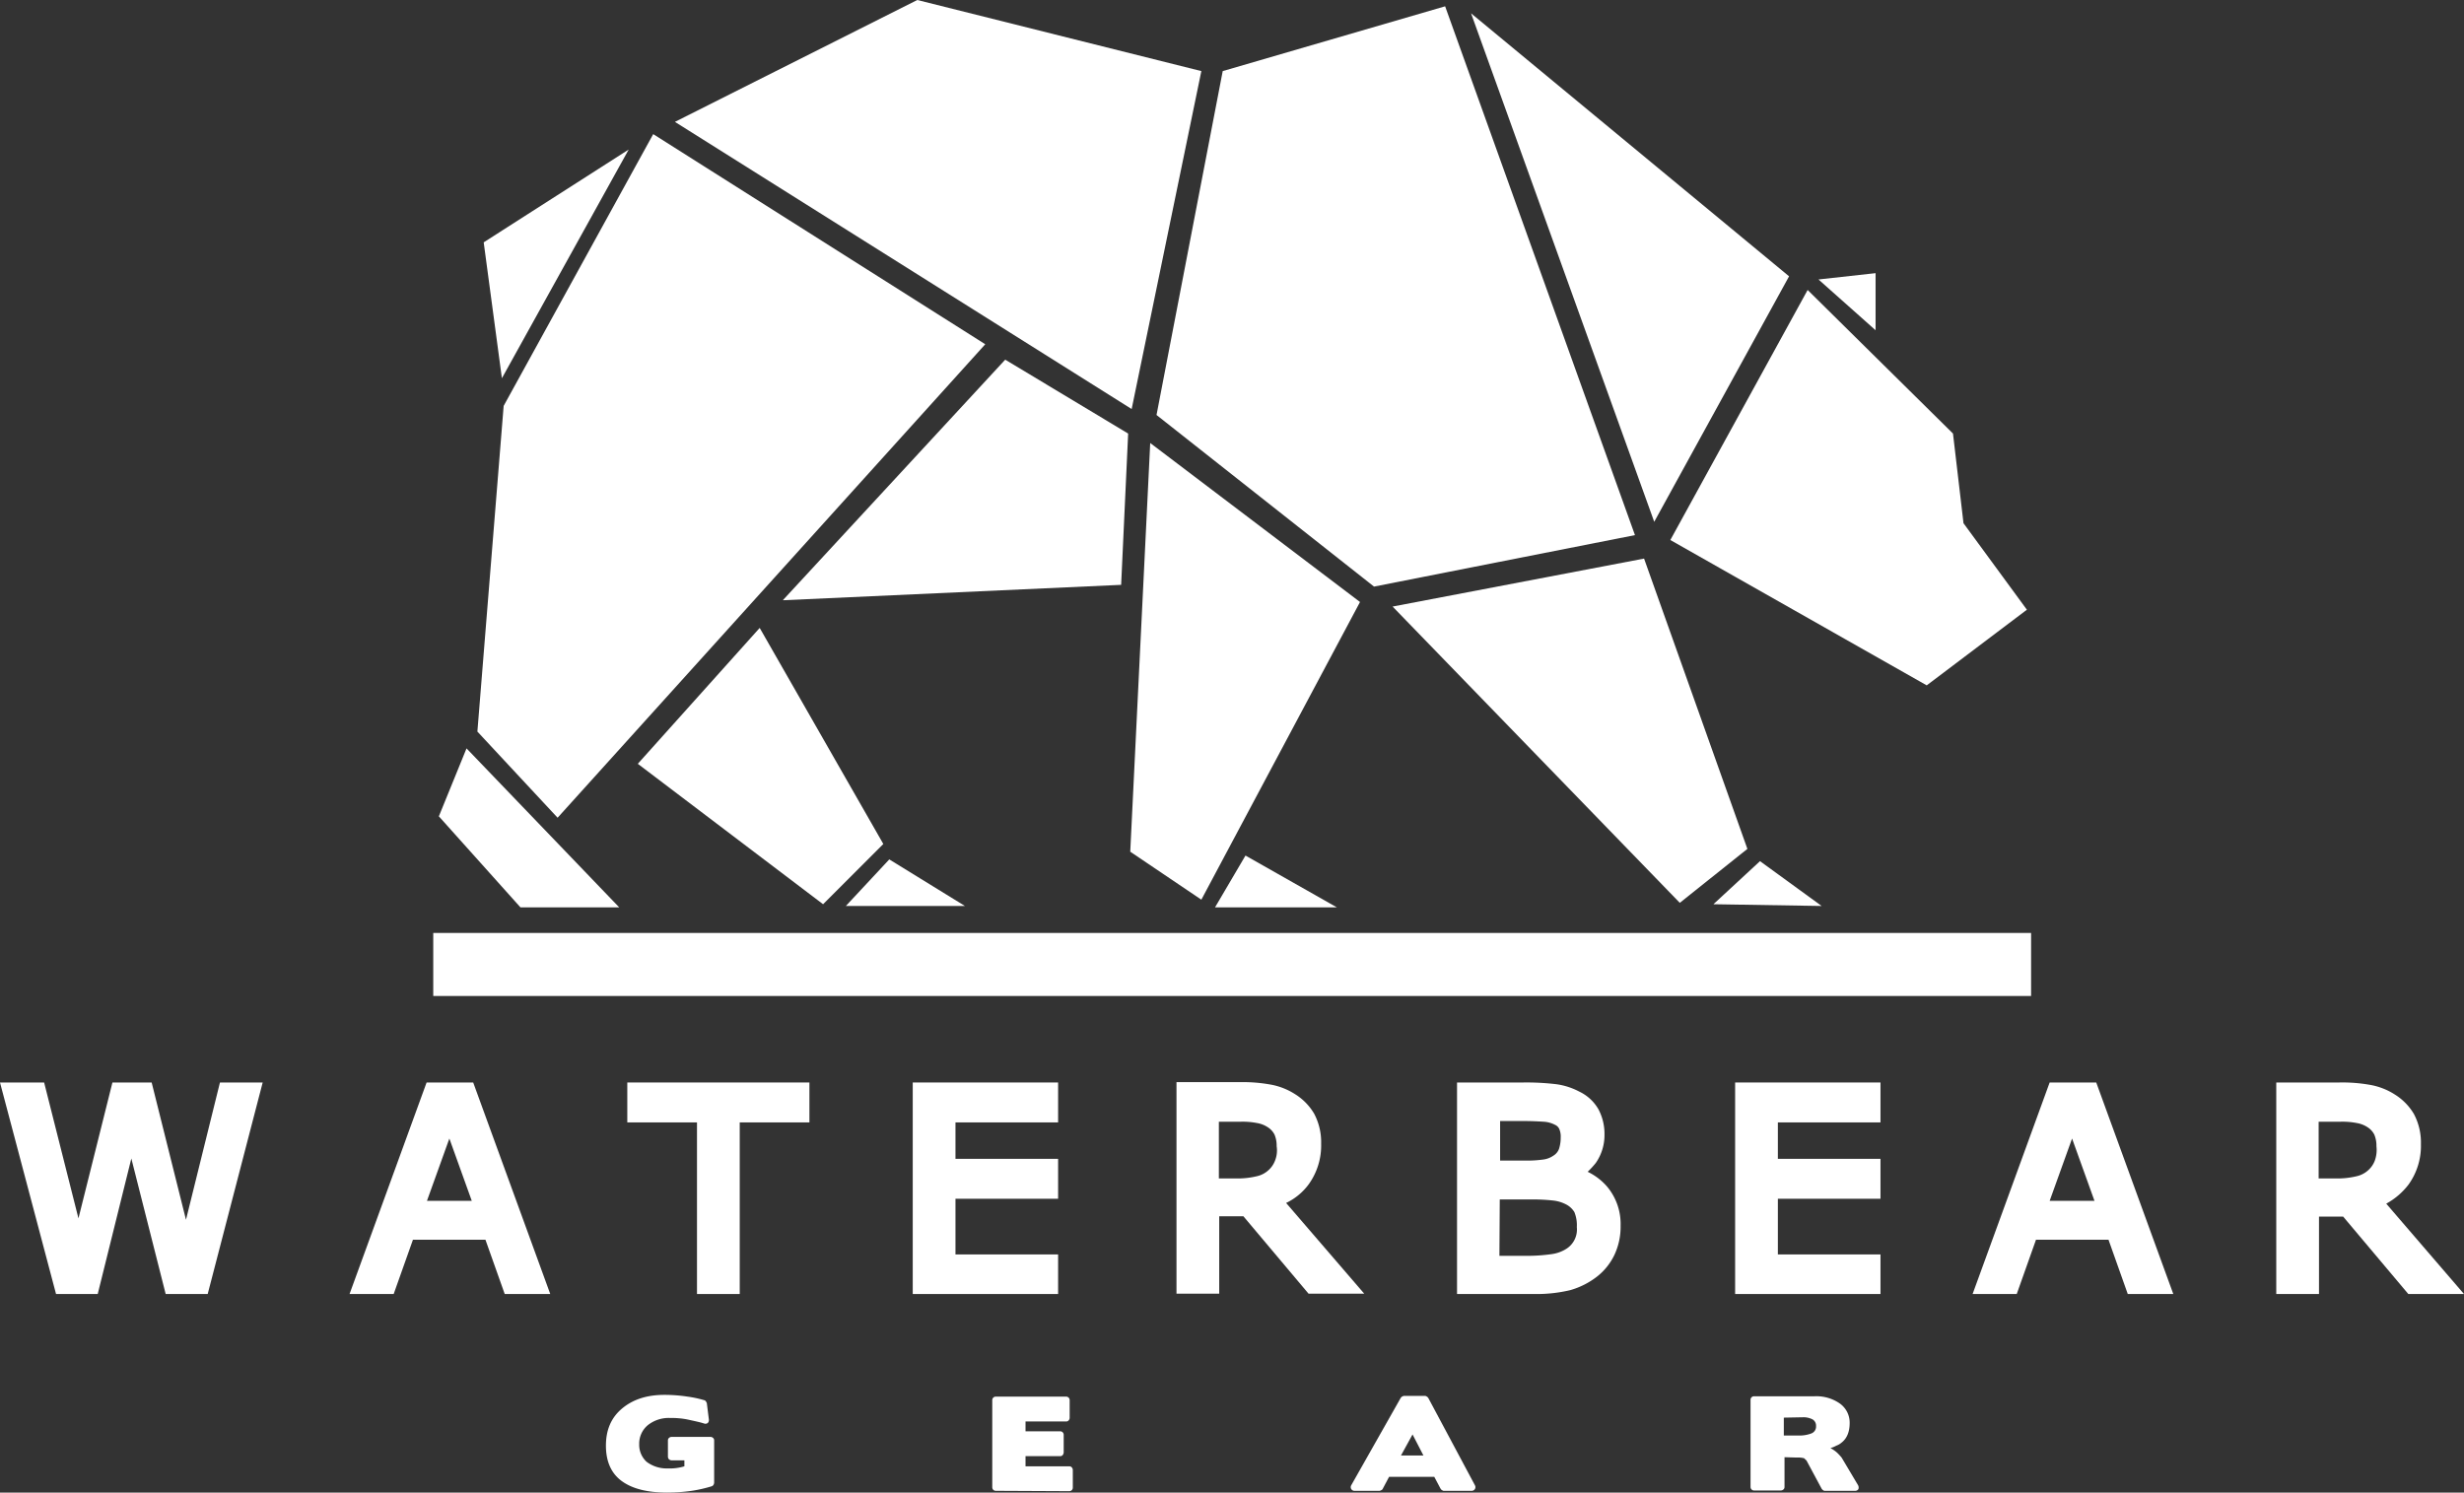
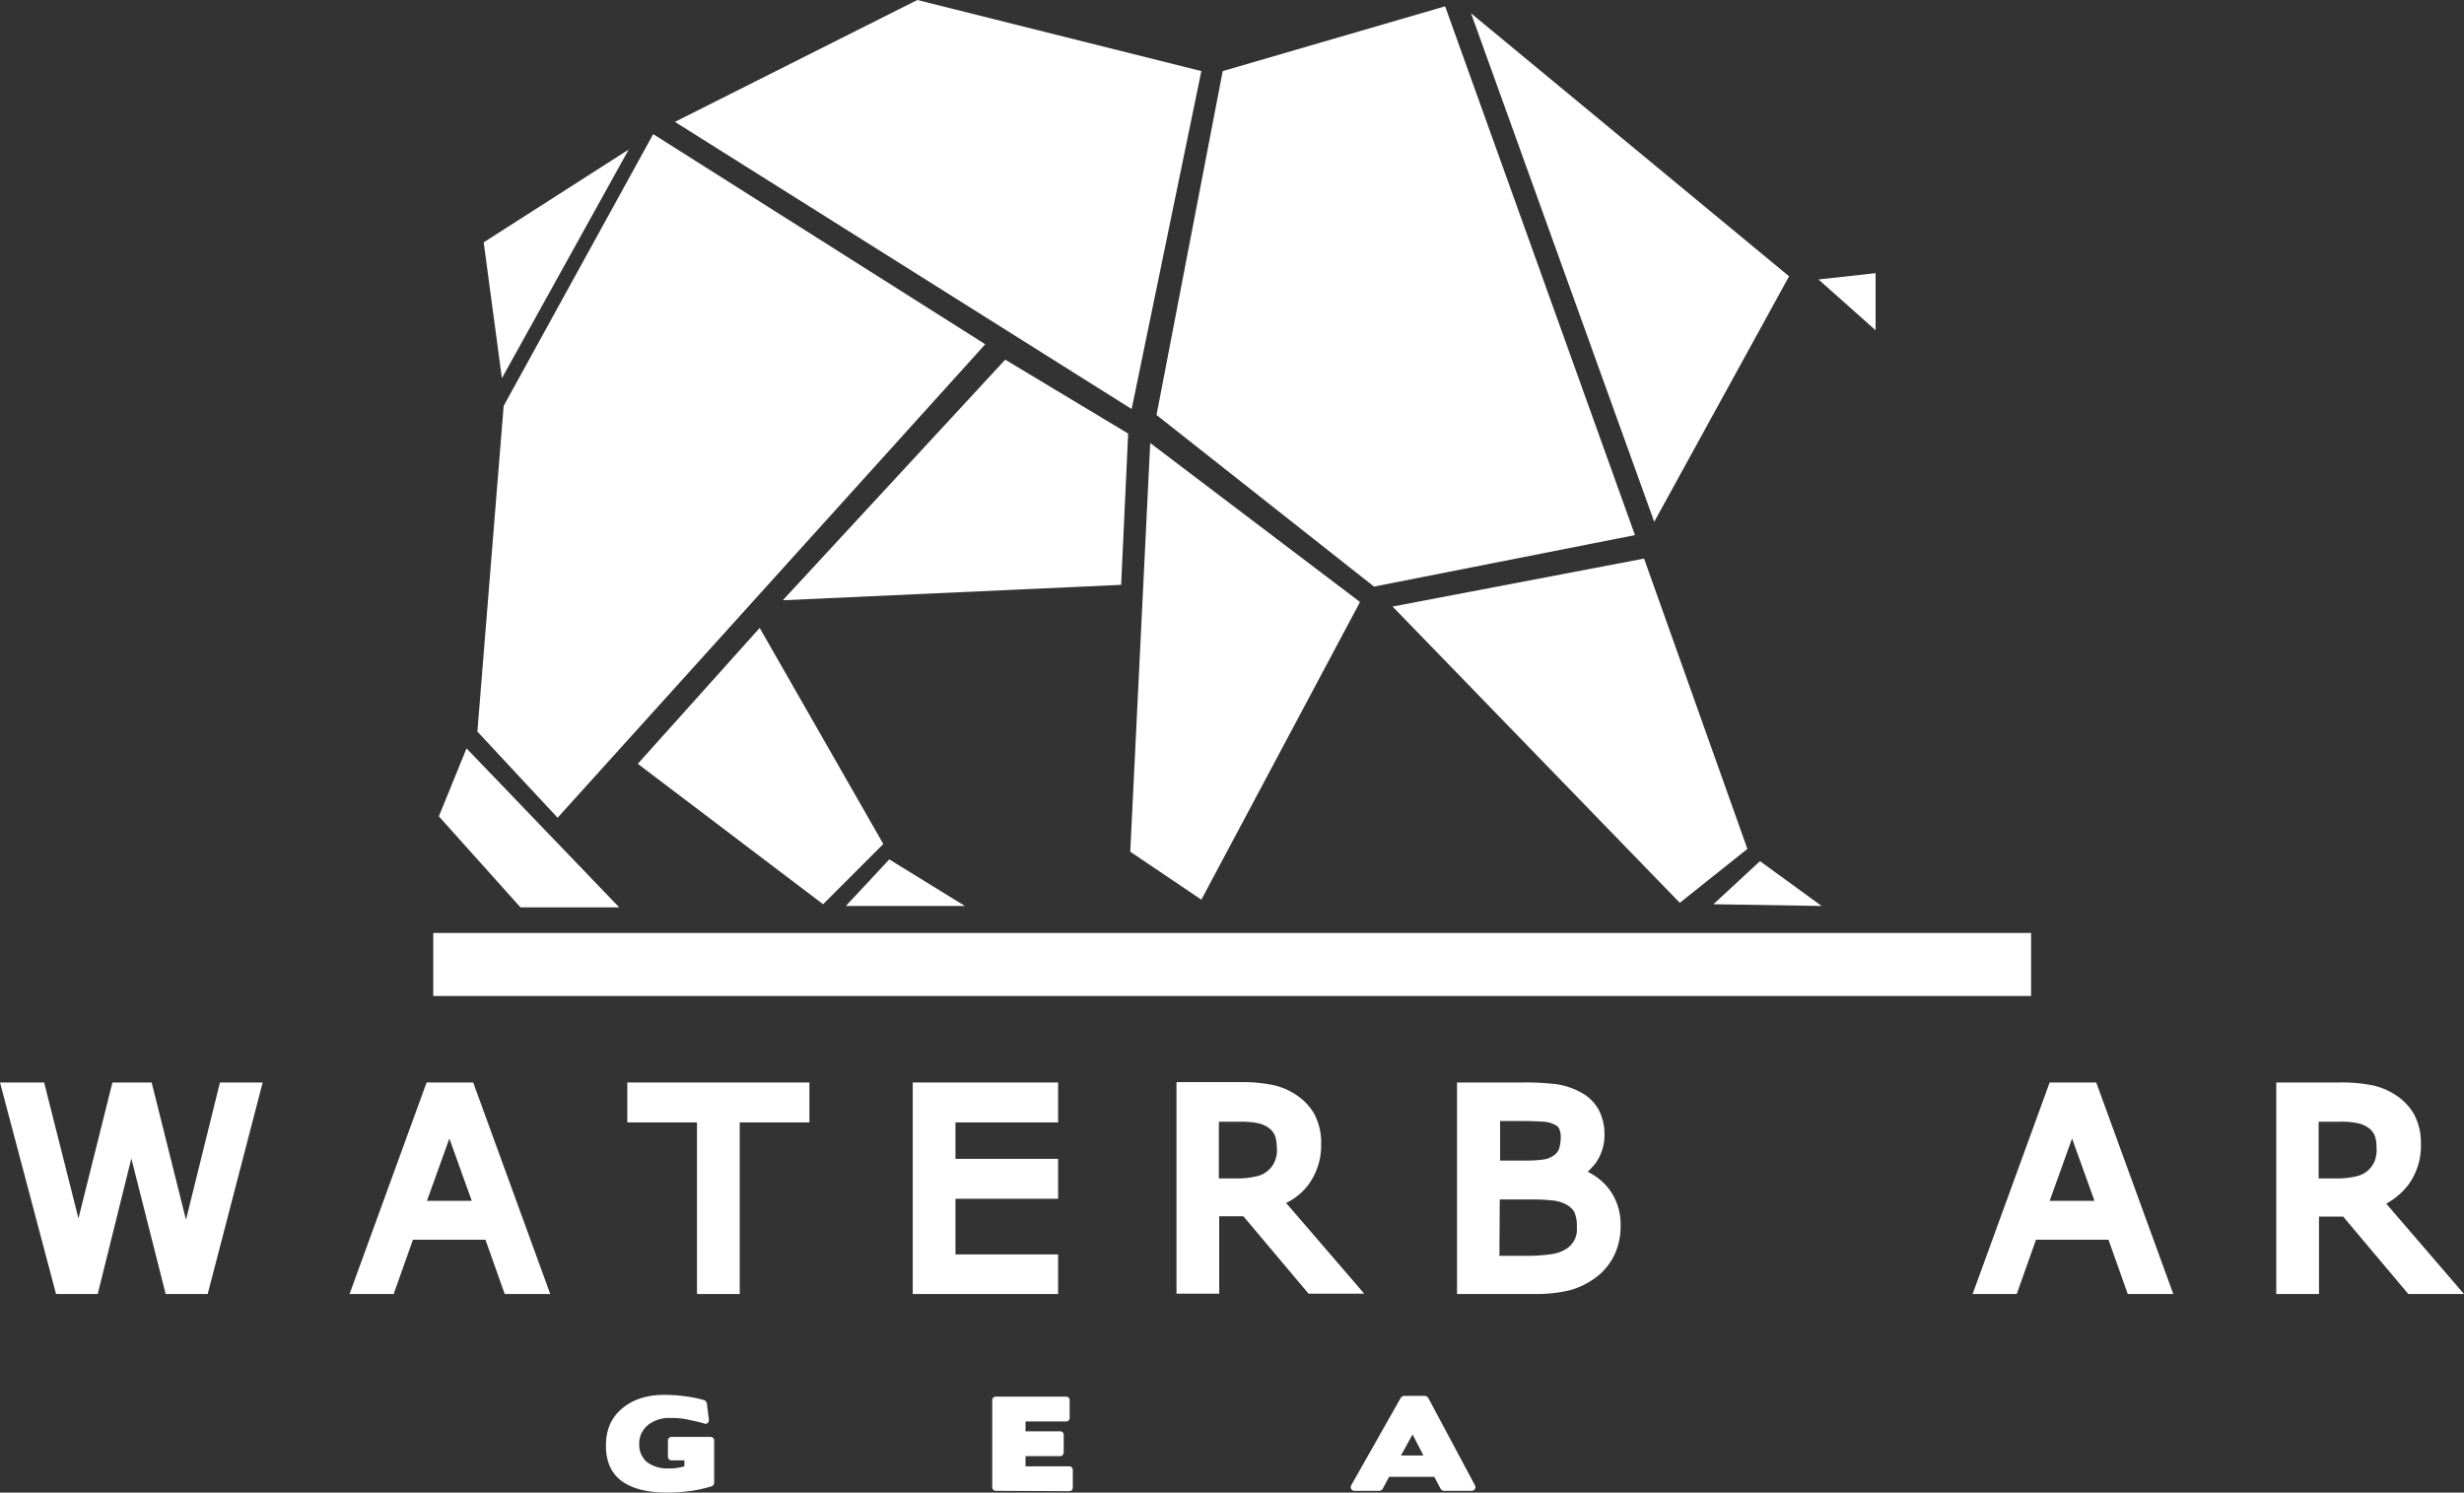
<svg xmlns="http://www.w3.org/2000/svg" viewBox="0 0 703.5 426.2">
  <rect x="0" y="0" width="703.5" height="426.2" fill="#333333" stroke="none" />
  <defs>
    <style>.cls-1,.cls-2{fill:#fff;}.cls-1{fill-rule:evenodd;}</style>
  </defs>
  <title>logo-white</title>
  <g id="Capa_2" data-name="Capa 2">
    <g id="Capa_1-2" data-name="Capa 1">
      <g id="Layer_1" data-name="Layer 1">
        <polygon class="cls-1" points="179.5 42.7 143.3 108 138.1 69.2 179.5 42.7" />
        <polygon class="cls-1" points="186.5 38.3 281.3 98.3 159.2 233.5 136.3 208.9 143.8 115.9 186.5 38.3" />
        <polygon class="cls-1" points="192.7 34.8 323.1 116.8 343 20.3 261.9 0 192.7 34.8" />
        <polygon class="cls-1" points="349.1 20.3 412.6 1.8 466.8 152.8 392.3 167.5 330.2 118.5 349.1 20.3" />
        <polygon class="cls-1" points="420 3.8 472.3 149 510.8 78.9 420 3.8" />
        <polygon class="cls-1" points="519.2 79.8 535.5 94.3 535.5 78 519.2 79.8" />
-         <polygon class="cls-1" points="516.1 82.8 557.6 123.8 560.6 149.4 578.7 174.1 550.1 195.7 476.9 154.2 516.1 82.8" />
        <polygon class="cls-1" points="397.6 173.2 469.4 159.5 498.9 242.4 479.6 257.8 397.6 173.2" />
        <polygon class="cls-1" points="287 102.7 322.1 123.8 320.1 167 223.5 171.4 287 102.7" />
        <polygon class="cls-1" points="328.4 126.5 388.3 171.9 343 256.9 322.7 243.2 328.4 126.5" />
        <polygon class="cls-1" points="133.2 213.7 176.8 259.1 148.6 259.1 125.3 233.1 133.2 213.7" />
        <polygon class="cls-1" points="182.1 218.1 216.9 179.3 252.2 241 235 258.2 182.1 218.1" />
        <polygon class="cls-1" points="241.5 258.7 253.9 245.4 275.5 258.7 241.5 258.7" />
-         <polygon class="cls-1" points="346.9 259.1 355.6 244.3 381.7 259.1 346.9 259.1" />
        <polygon class="cls-1" points="489.2 258.2 502.5 245.9 520.1 258.7 489.2 258.2" />
        <rect class="cls-2" x="123.7" y="266.4" width="456.2" height="18" />
        <path class="cls-2" d="M184.6,417.4a9.46,9.46,0,0,0,6.1,1.9,14.08,14.08,0,0,0,4.7-.6V417h-3.6a1.33,1.33,0,0,1-.8-.3,1.14,1.14,0,0,1-.3-.8v-4.6a.91.91,0,0,1,.3-.7,1.14,1.14,0,0,1,.8-.3h11a1.14,1.14,0,0,1,.8.3.91.91,0,0,1,.3.7v12.1a1.42,1.42,0,0,1-.2.6,1,1,0,0,1-.5.4,40.1,40.1,0,0,1-5.7,1.3,50.07,50.07,0,0,1-7,.5c-5.7,0-10-1.1-13-3.3s-4.5-5.6-4.5-10.1,1.5-8,4.6-10.6,7.1-3.9,12.1-3.9a44.32,44.32,0,0,1,6.6.5,31.32,31.32,0,0,1,4.7,1,.85.85,0,0,1,.5.3c.1.1.2.4.3.5l.6,4.8a1.22,1.22,0,0,1-.3.9,1.09,1.09,0,0,1-1,.2c-1.2-.4-2.7-.7-4.5-1.1a20.24,20.24,0,0,0-2.6-.4,22.6,22.6,0,0,0-2.6-.1,9.58,9.58,0,0,0-6.5,2.1,6.85,6.85,0,0,0-2.4,5.4A6.57,6.57,0,0,0,184.6,417.4Z" />
        <path class="cls-2" d="M284.3,425.7a1,1,0,0,1-1-1V399.8a1,1,0,0,1,1-1h20.1a1,1,0,0,1,1,1v5a1.14,1.14,0,0,1-.3.8.91.91,0,0,1-.7.3H292.8v2.8h9.9a1,1,0,0,1,1,1v5a1.33,1.33,0,0,1-.3.8.91.91,0,0,1-.7.3h-9.9v2.9h12.5a.91.91,0,0,1,.7.3,1.14,1.14,0,0,1,.3.8v5a1,1,0,0,1-1,1l-21-.1Z" />
        <path class="cls-2" d="M412.2,425.7c-.2,0-.3-.1-.5-.2s-.3-.3-.4-.4l-1.8-3.4H396.6l-1.8,3.4a.78.78,0,0,1-.4.4,1.69,1.69,0,0,1-.5.2h-7.1a1.1,1.1,0,0,1-1-.5,1.08,1.08,0,0,1,0-1.1l14.1-24.9c.1-.1.2-.3.4-.4a1.69,1.69,0,0,1,.5-.2h6.1c.2,0,.3.1.5.2s.3.3.4.4l13.3,24.9a1.08,1.08,0,0,1,0,1.1,1.1,1.1,0,0,1-1,.5ZM400,415.6h6.4l-3.1-6Z" />
-         <path class="cls-2" d="M509.5,416.1v8.5a.91.91,0,0,1-.3.7,1.14,1.14,0,0,1-.8.3h-7.6a1,1,0,0,1-1-1V399.7a1,1,0,0,1,1-1h17.3a11.73,11.73,0,0,1,7.1,2,6.7,6.7,0,0,1,2.9,5.6q0,3.9-2.4,5.7a4.68,4.68,0,0,1-1.4.8,8.65,8.65,0,0,1-1.7.7,9.06,9.06,0,0,1,1.9,1.3,16.61,16.61,0,0,1,1.3,1.4l4.7,7.9a1.45,1.45,0,0,1,.1,1.1,1.05,1.05,0,0,1-.9.5H521a.76.76,0,0,1-.5-.2c-.2-.1-.3-.3-.4-.4l-4.4-8.2v.1l-.3-.3-.3-.3a6.74,6.74,0,0,0-2.1-.2l-3.5-.1Zm-.2-11.3v5.1h4.1a9.4,9.4,0,0,0,3.8-.6,2.08,2.08,0,0,0,1.3-2.1,2.06,2.06,0,0,0-1-1.9,5.7,5.7,0,0,0-2.9-.6l-5.3.1Z" />
        <polygon class="cls-2" points="53.1 348.3 43.3 309.1 32.1 309.1 22.4 347.9 12.6 309.1 0 309.1 16 369.5 27.9 369.5 37.5 330.8 47.3 369.5 59.3 369.5 75 309.1 62.8 309.1 53.1 348.3" />
        <path class="cls-2" d="M121.8,309.1l-22,60.4h12.6l5.5-15.5h20.7l5.5,15.5h13l-22-60.4Zm.1,33.8,6.4-17.8,6.4,17.8Z" />
        <polygon class="cls-2" points="179.1 320.5 199 320.5 199 369.5 211.2 369.5 211.2 320.5 231.1 320.5 231.1 309.1 179.1 309.1 179.1 320.5" />
        <polygon class="cls-2" points="260.6 369.5 302.1 369.5 302.1 358.2 272.8 358.2 272.8 342.3 302.1 342.3 302.1 330.9 272.8 330.9 272.8 320.5 302.1 320.5 302.1 309.1 260.6 309.1 260.6 369.5" />
        <path class="cls-2" d="M373.7,338.1a18.93,18.93,0,0,0,3.5-11.5,17.36,17.36,0,0,0-2-8.6,16.36,16.36,0,0,0-5.5-5.6,19.16,19.16,0,0,0-6.9-2.7,45.19,45.19,0,0,0-8.9-.7h-18v60.4h12.2V347.3H355l18.6,22.1h15.9l-22.3-25.9A17.17,17.17,0,0,0,373.7,338.1Zm-9.7-6.6a7,7,0,0,1-1.9,2.7,7.29,7.29,0,0,1-3.4,1.7,22.87,22.87,0,0,1-5.6.6H348V320.3h6.3a21.67,21.67,0,0,1,4.7.4,7.89,7.89,0,0,1,3,1.2,5.38,5.38,0,0,1,1.9,2.1,8.11,8.11,0,0,1,.6,3.3A7.87,7.87,0,0,1,364,331.5Z" />
        <path class="cls-2" d="M453.3,334.6a27.25,27.25,0,0,0,2.3-2.5,13.9,13.9,0,0,0,2.5-8.1,15,15,0,0,0-1.7-7.2,12.45,12.45,0,0,0-5.5-5.1,19.78,19.78,0,0,0-6.5-2.1,71.68,71.68,0,0,0-9.5-.5H416v60.4h22.1a41.24,41.24,0,0,0,10.2-1.1,22.42,22.42,0,0,0,7.7-3.9,17.4,17.4,0,0,0,4.9-6.1,18.86,18.86,0,0,0,1.8-8.4,16.61,16.61,0,0,0-3.8-11.1A17.11,17.11,0,0,0,453.3,334.6Zm-25.1,7.9h9.2a52.13,52.13,0,0,1,6,.3,10.38,10.38,0,0,1,3.5,1,6,6,0,0,1,2.6,2.3,9.85,9.85,0,0,1,.7,4.3,6.52,6.52,0,0,1-3,6.2,10.35,10.35,0,0,1-4.1,1.5,50.52,50.52,0,0,1-7.6.5h-7.4l.1-16.1ZM443.5,330a6.47,6.47,0,0,1-2.9,1.1,33.92,33.92,0,0,1-5.1.3h-7.2V320.1h6.4c2.4,0,4.4.1,6,.2a8,8,0,0,1,3.3.9,2.33,2.33,0,0,1,1.2,1.2,5.46,5.46,0,0,1,.4,2.4,10.42,10.42,0,0,1-.5,3.3A3.82,3.82,0,0,1,443.5,330Z" />
-         <polygon class="cls-2" points="495.4 369.5 536.9 369.5 536.9 358.2 507.6 358.2 507.6 342.3 536.9 342.3 536.9 330.9 507.6 330.9 507.6 320.5 536.9 320.5 536.9 309.1 495.4 309.1 495.4 369.5" />
        <path class="cls-2" d="M585.2,309.1l-22,60.4h12.6l5.5-15.5H602l5.5,15.5h13l-22-60.4Zm0,33.8,6.4-17.8,6.4,17.8Z" />
        <path class="cls-2" d="M681.3,343.7a20.11,20.11,0,0,0,6.4-5.5,18.93,18.93,0,0,0,3.5-11.5,17.36,17.36,0,0,0-2-8.6,16.36,16.36,0,0,0-5.5-5.6,19.16,19.16,0,0,0-6.9-2.7,45.19,45.19,0,0,0-8.9-.7h-18v60.4h12.2V347.4H669l18.6,22.1h15.9ZM678,331.5a7,7,0,0,1-1.9,2.7,7.29,7.29,0,0,1-3.4,1.7,22.87,22.87,0,0,1-5.6.6H662V320.3h6.3a21.67,21.67,0,0,1,4.7.4,7.89,7.89,0,0,1,3,1.2,5.38,5.38,0,0,1,1.9,2.1,8.11,8.11,0,0,1,.6,3.3A9,9,0,0,1,678,331.5Z" />
      </g>
    </g>
  </g>
</svg>